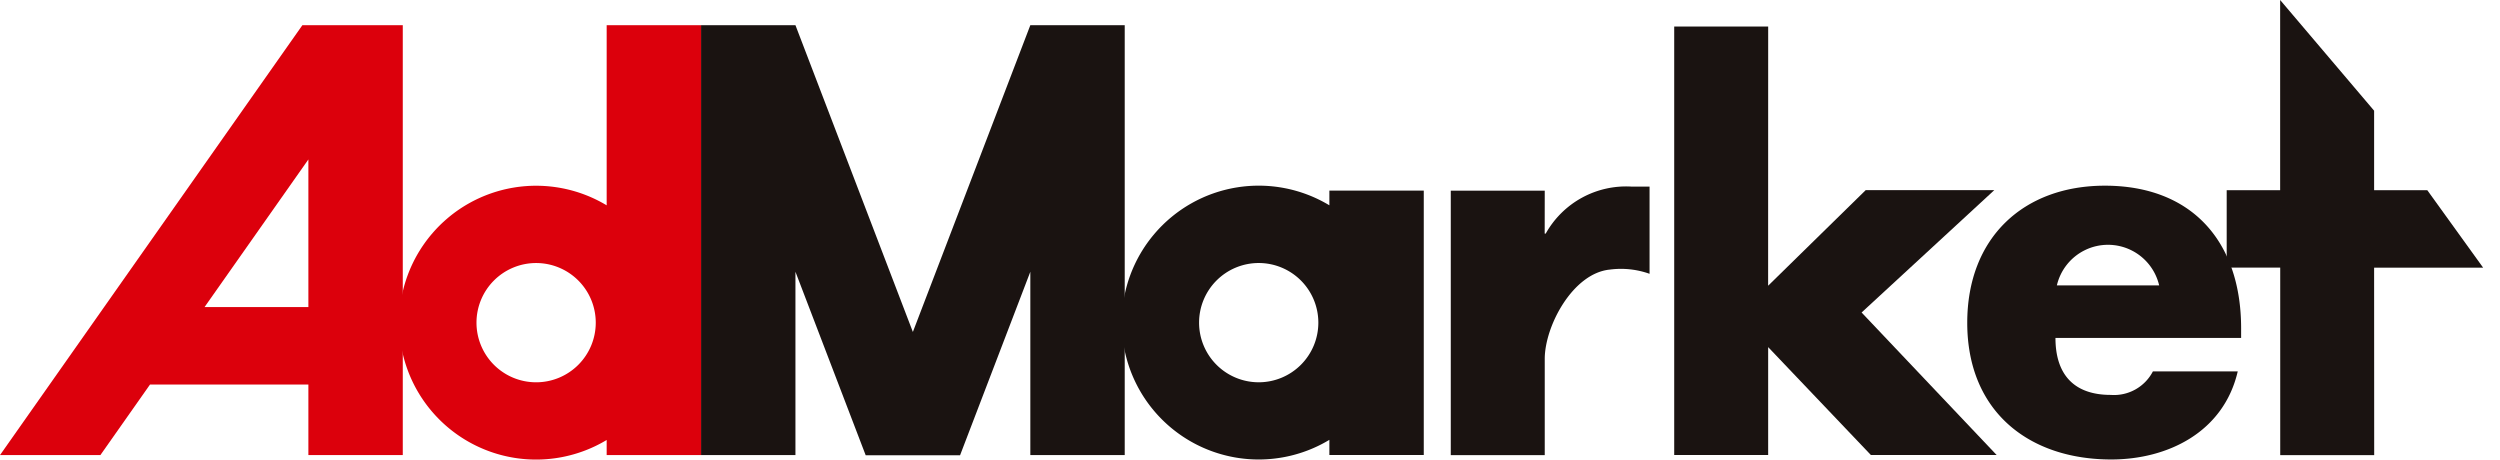
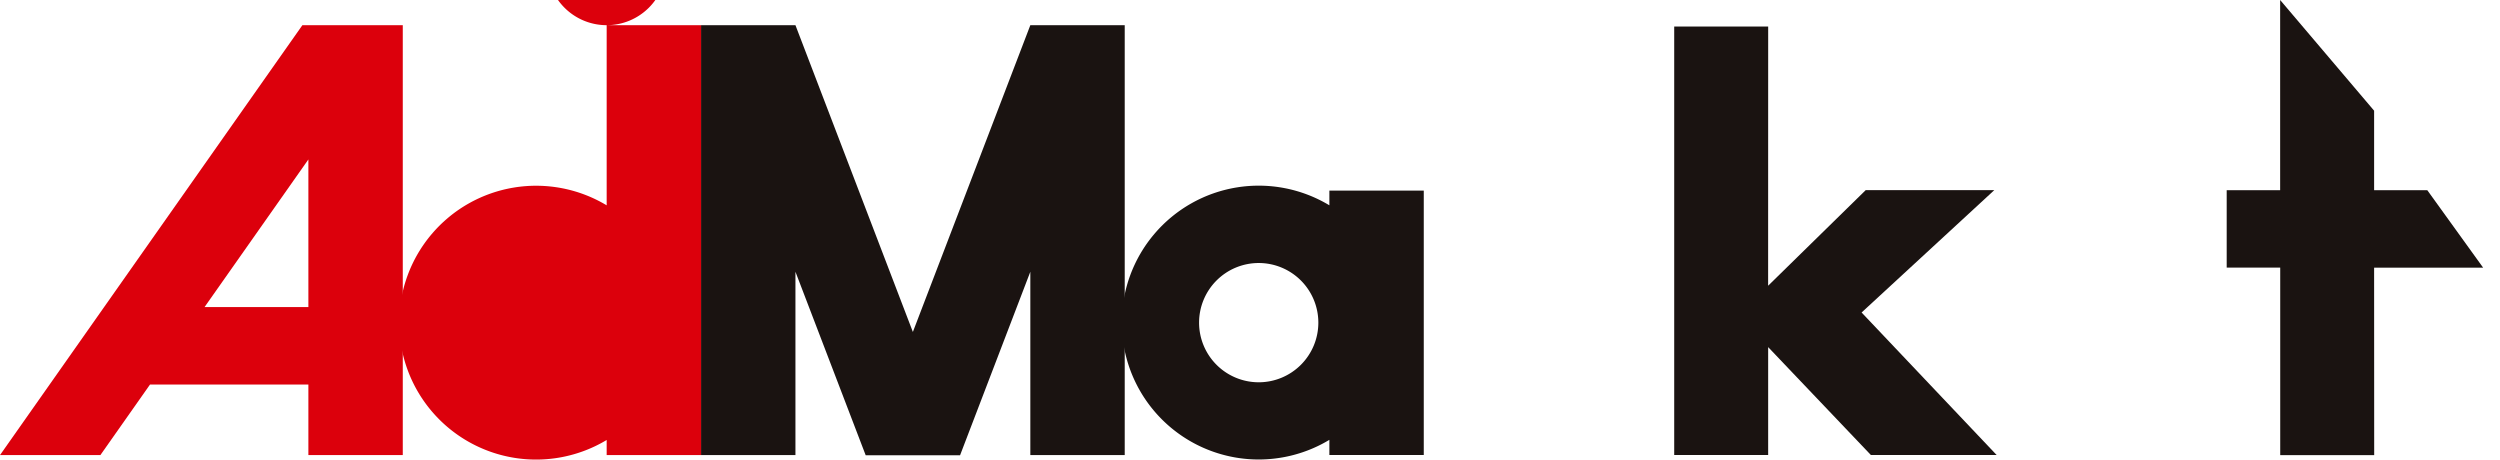
<svg xmlns="http://www.w3.org/2000/svg" width="136" height="25">
  <defs>
    <clipPath id="a">
      <path fill="none" d="M0 0h136v25H0z" data-name="長方形 2" />
    </clipPath>
  </defs>
  <g clip-path="url(#a)" data-name="マスクグループ 316">
    <path fill="#1a1311" d="m56.05 1.37-6.39 16.688L43.272 1.37h-5.135v23.387h5.135v-9.974l3.821 9.982h5.135l3.822-9.982v9.974h5.135V1.37Z" data-name="パス 1" />
-     <path fill="#1a1311" d="M84.031 12.708h.056a5.009 5.009 0 0 1 4.666-2.557h.983v4.744a4.632 4.632 0 0 0-2.163-.229c-2.02.2-3.539 3.08-3.539 4.86v5.232h-5.112V10.373h5.112Z" data-name="パス 2" />
    <path fill="#1a1311" d="m96.186 15.544 5.308-5.2h6.995L101.271 17l7.347 7.753h-6.841l-5.589-5.87v5.87h-5.111V1.444h5.112Z" data-name="パス 3" />
-     <path fill="#1a1311" d="M121.917 18.383h-10.1c0 2.015 1.029 3.1 3.007 3.1a2.382 2.382 0 0 0 2.294-1.28h4.615c-.764 3.3-3.8 4.792-6.882 4.792-4.484 0-7.833-2.614-7.833-7.434 0-4.656 3.086-7.46 7.489-7.46 4.695 0 7.41 3 7.41 7.76Zm-4.459-2.859a2.857 2.857 0 0 0-5.564 0Z" data-name="パス 4" />
    <path fill="#1a1311" d="M72.318 10.369v.8a7.448 7.448 0 1 0 0 12.758v.826h5.135V10.369ZM68.47 20.796a3.244 3.244 0 1 1 3.248-3.244 3.244 3.244 0 0 1-3.244 3.244" data-name="パス 5" />
    <path fill="#1a1311" d="M129.156 24.758h-5.112v-10.2h-2.912v-4.21h2.908V0l5.112 6.022v4.325h2.893l3.038 4.214h-5.931Z" data-name="パス 6" />
-     <path fill="#dc000c" d="M33.003 1.37v9.8a7.448 7.448 0 1 0 0 12.765v.821h5.135V1.37Zm-3.838 19.427a3.244 3.244 0 1 1 3.244-3.244 3.244 3.244 0 0 1-3.244 3.244" data-name="パス 7" />
+     <path fill="#dc000c" d="M33.003 1.37v9.8a7.448 7.448 0 1 0 0 12.765v.821h5.135V1.37Za3.244 3.244 0 1 1 3.244-3.244 3.244 3.244 0 0 1-3.244 3.244" data-name="パス 7" />
    <path fill="#dc000c" d="M16.776 1.37h-.326L0 24.757h5.461l2.7-3.839h8.615v3.839h5.135V1.37Zm-5.649 15.335 5.649-8.031v8.031Z" data-name="パス 8" />
  </g>
</svg>